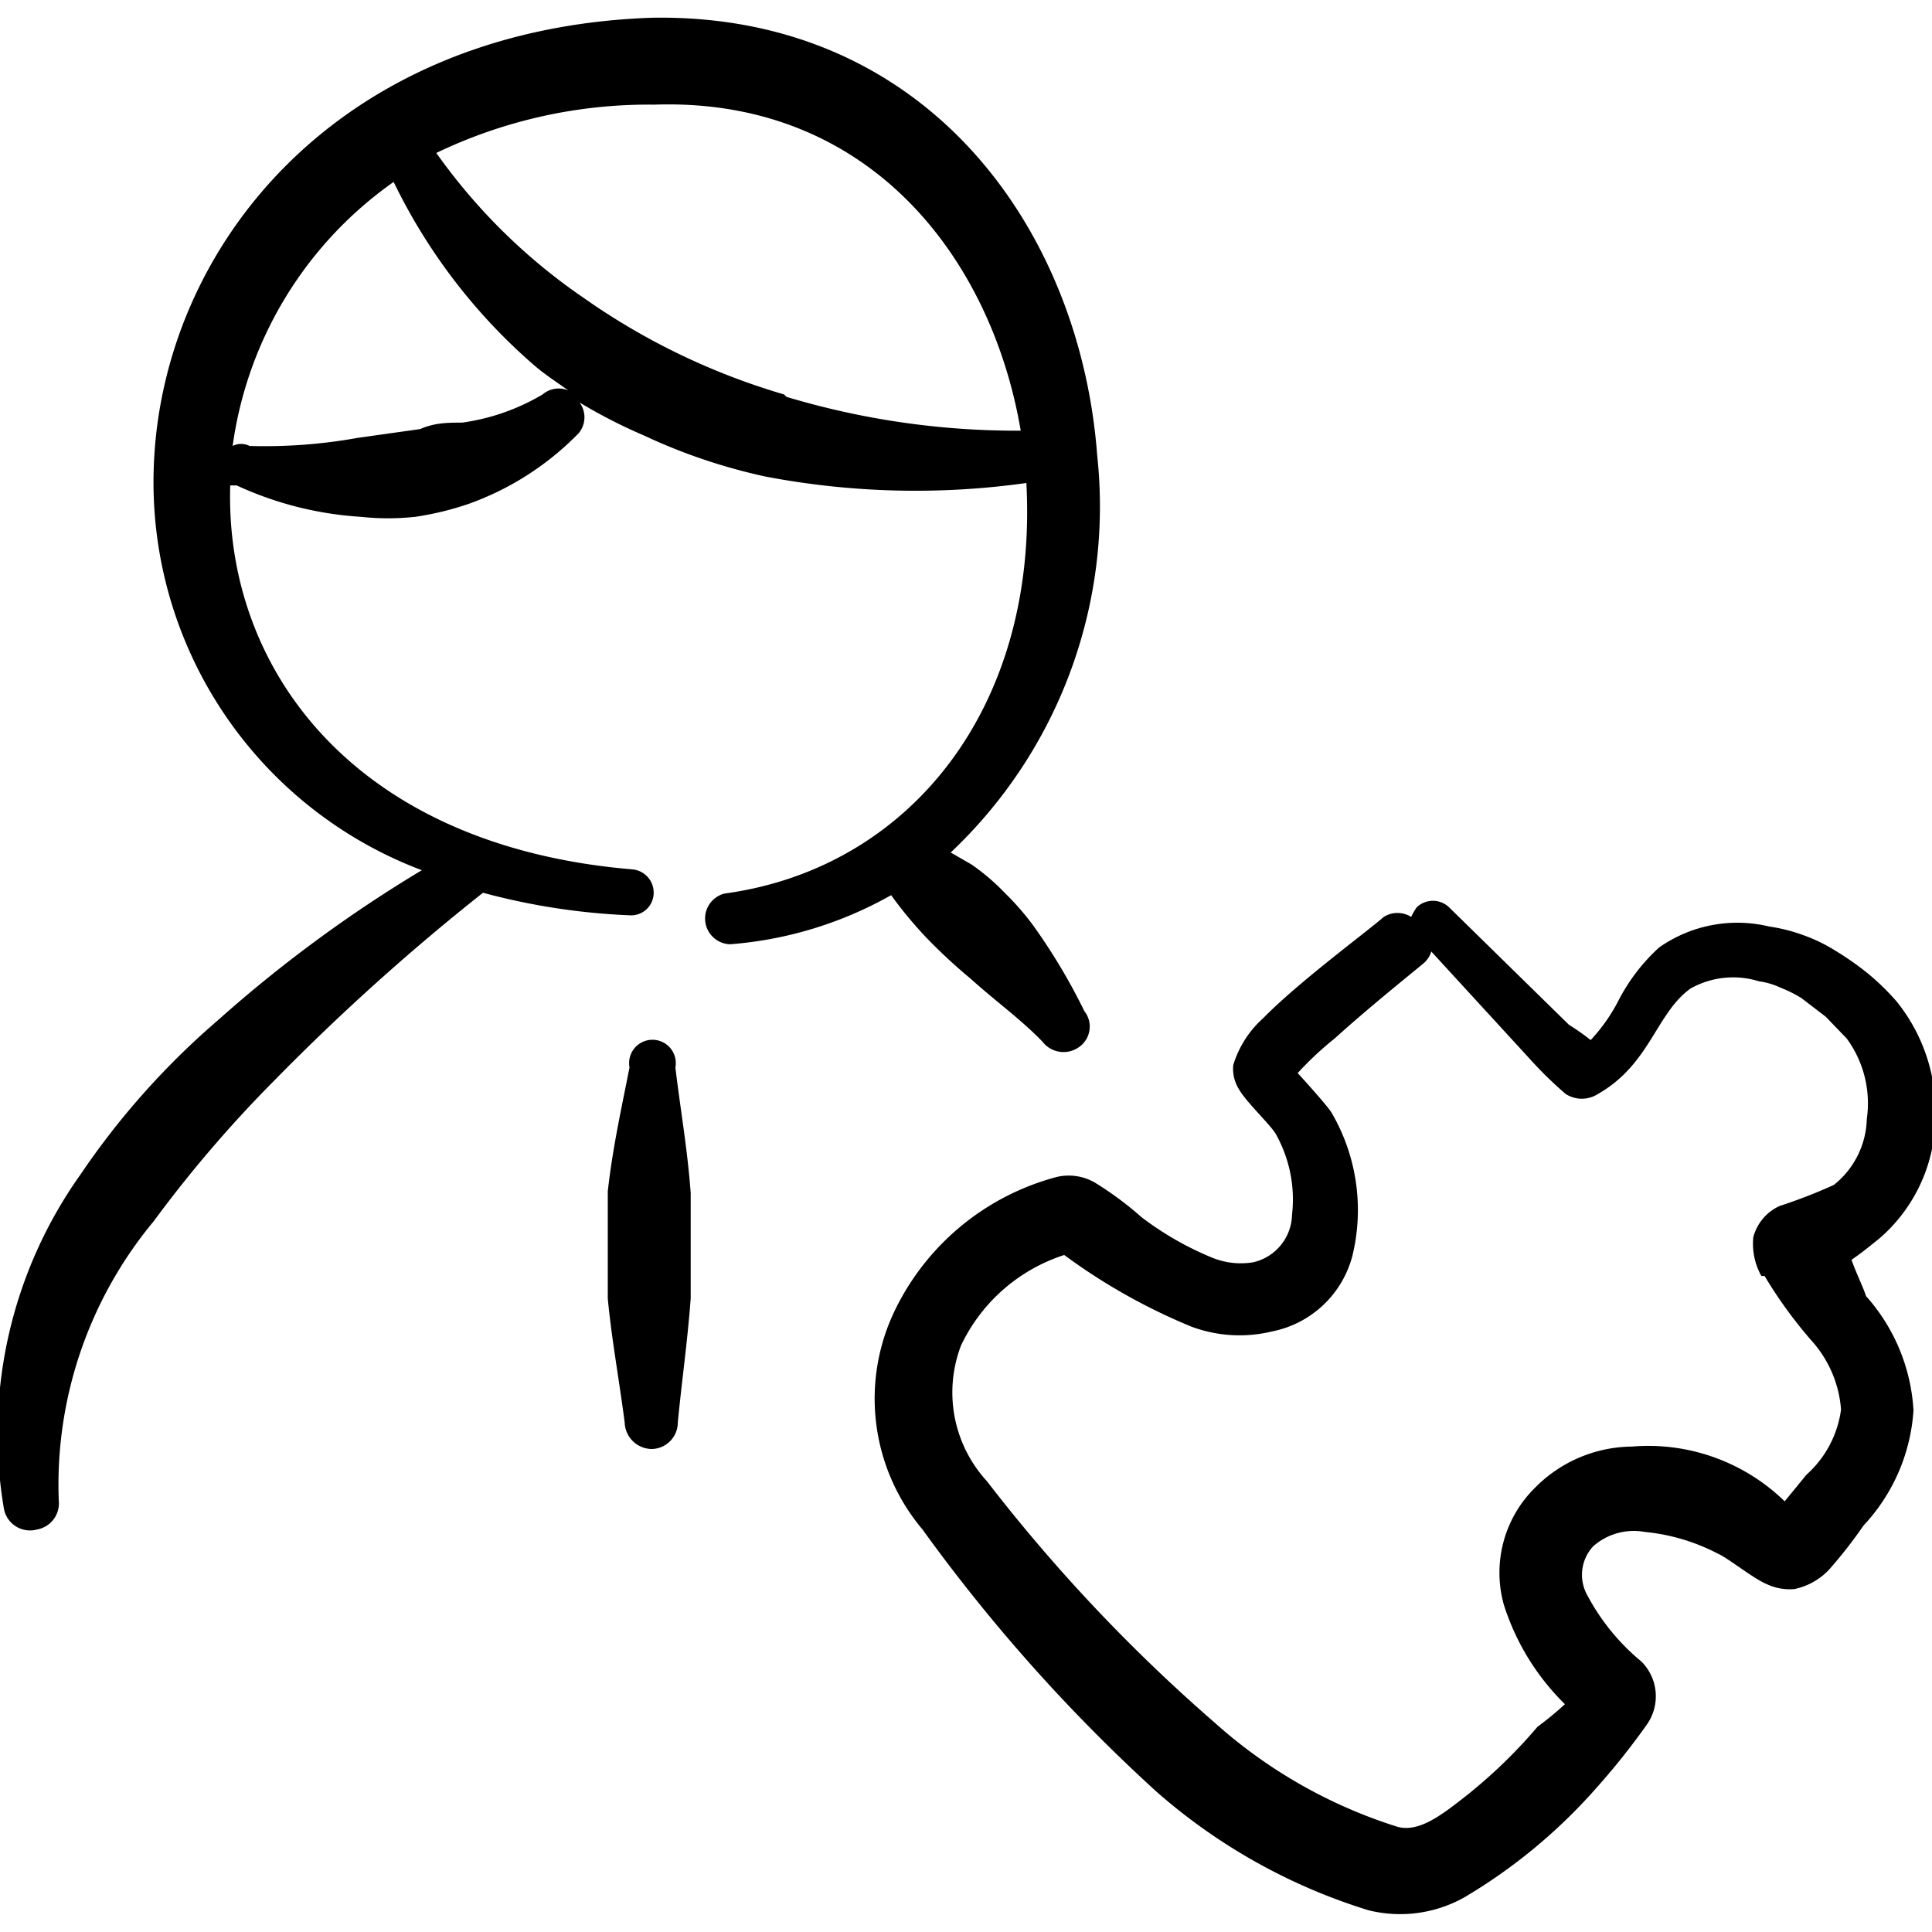
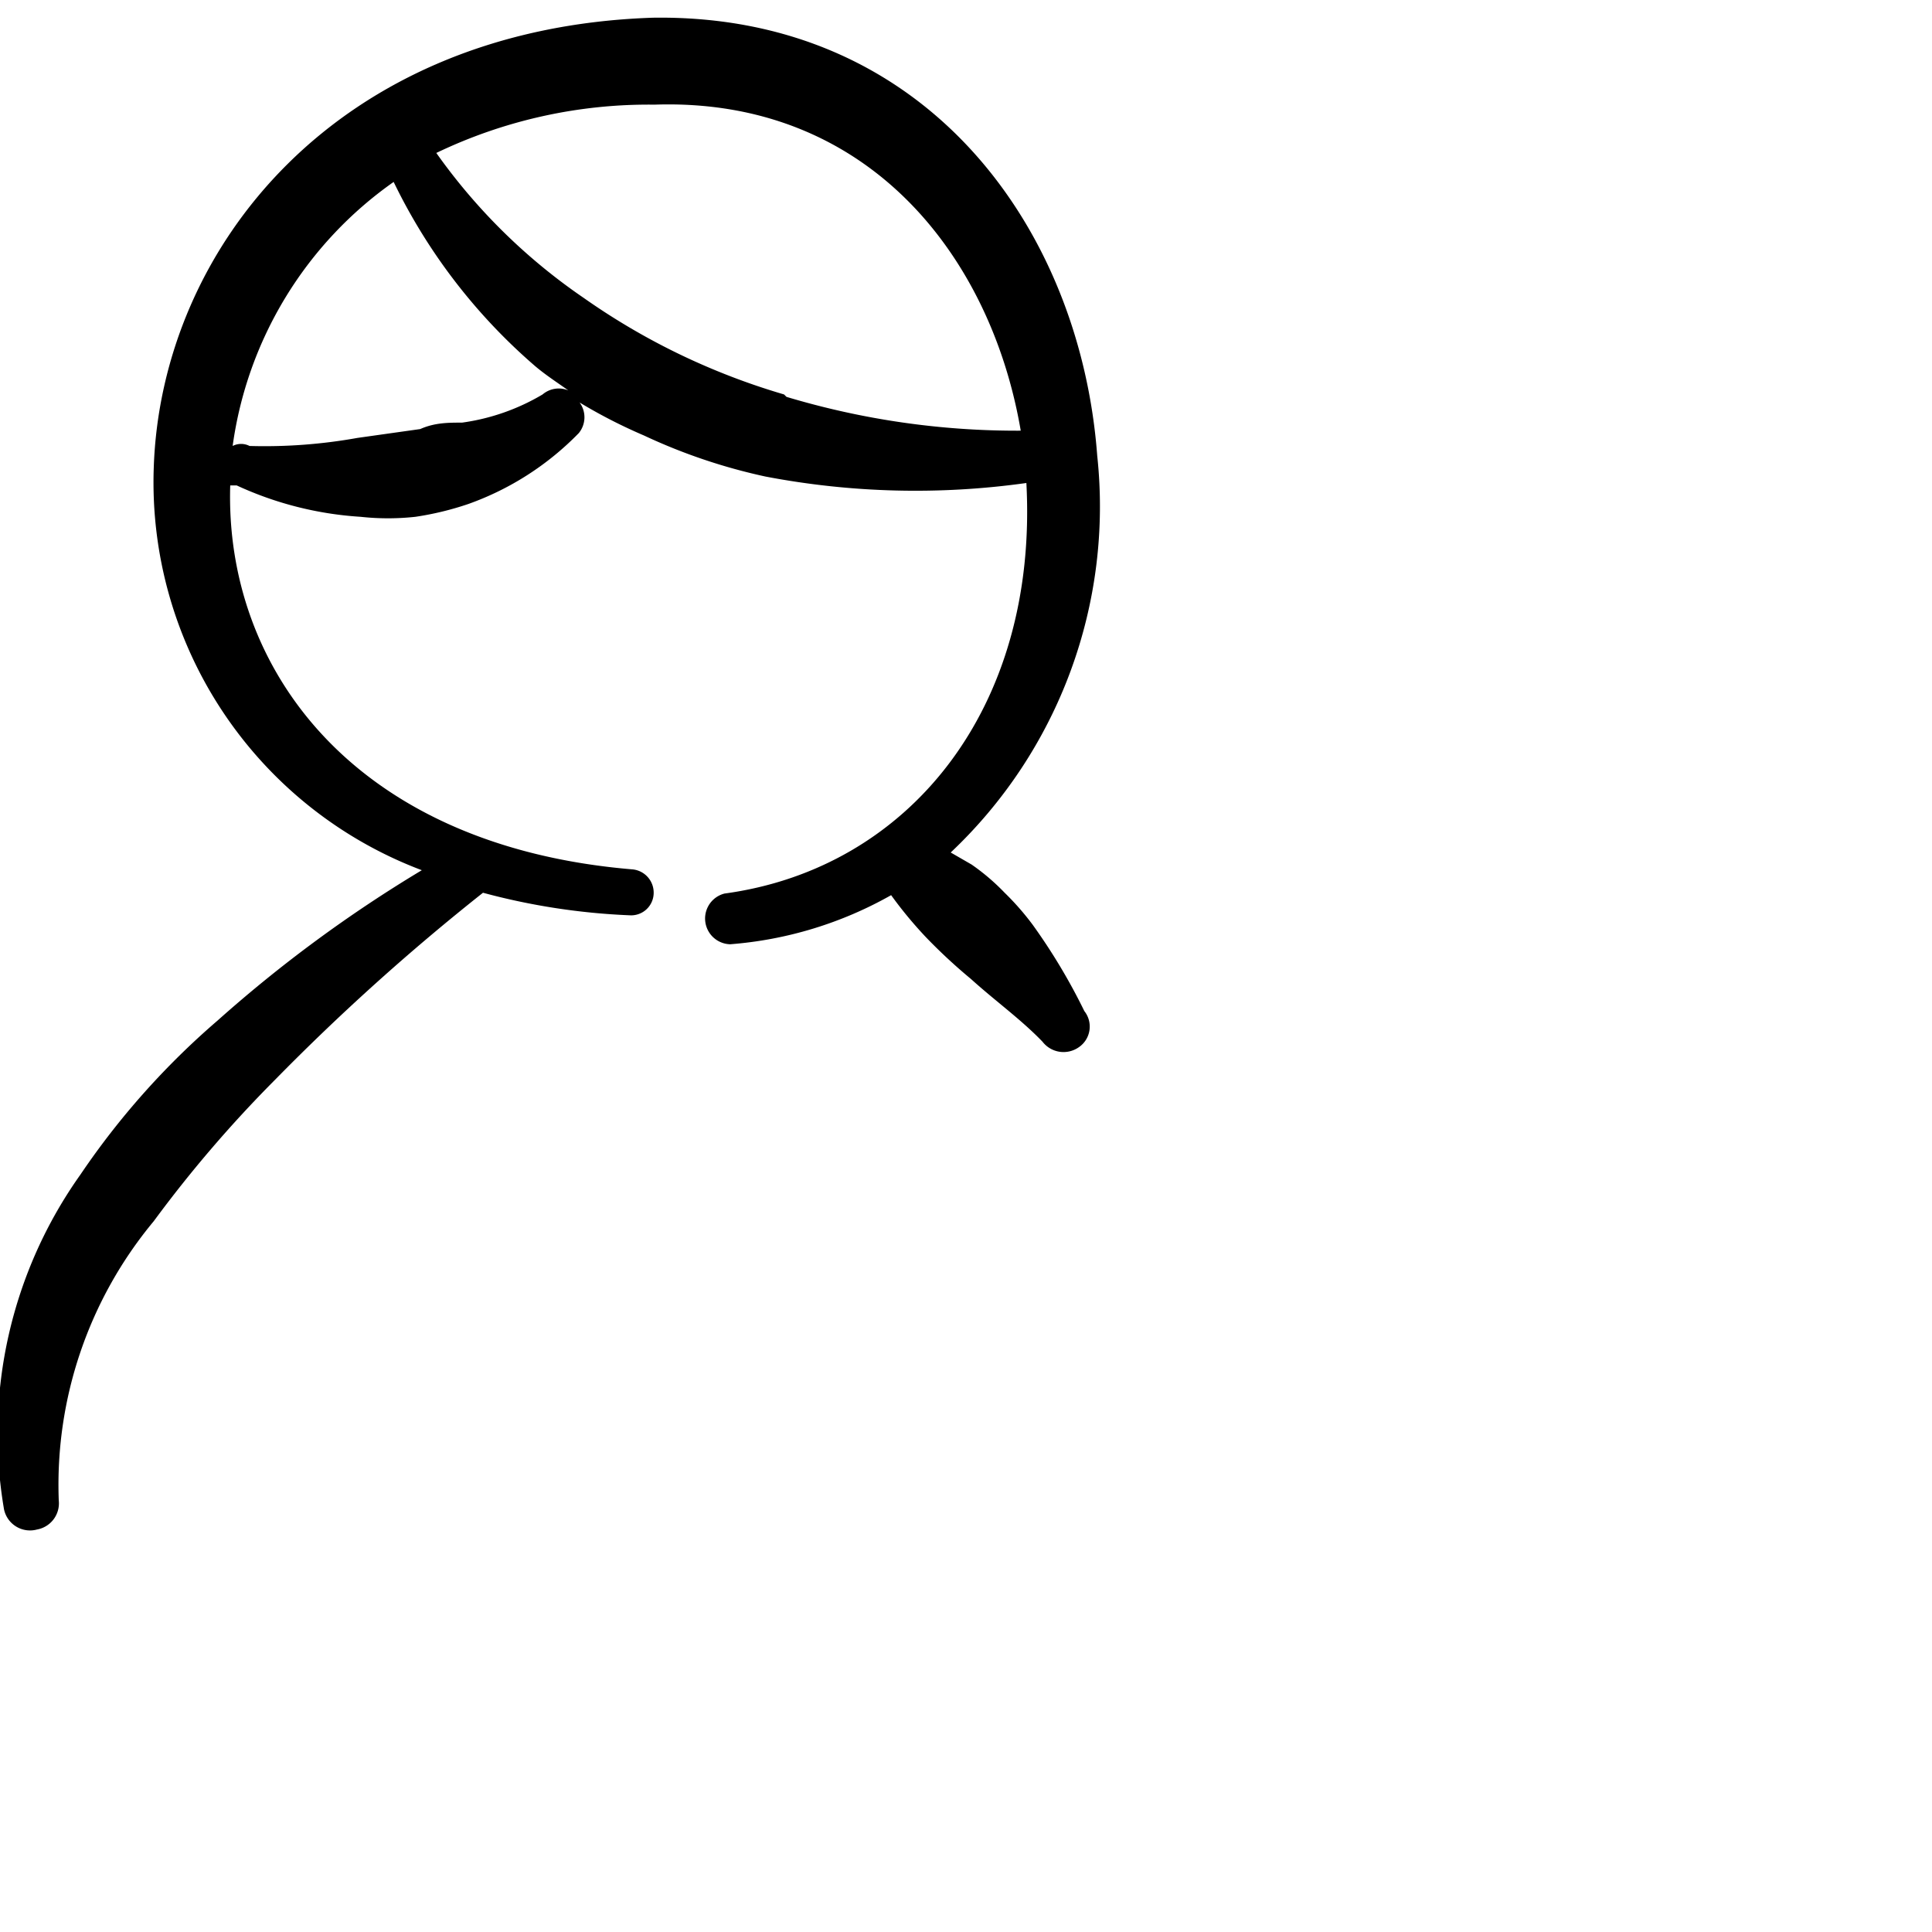
<svg xmlns="http://www.w3.org/2000/svg" viewBox="0 0 24 24">
  <g>
    <path d="M11.5 11.64a6.77 6.77 0 0 0 .56.52c.31.28.62.5.89.78a.33.33 0 0 0 .45.07.31.31 0 0 0 .07-.45 7.38 7.38 0 0 0-.64-1.07 3.34 3.34 0 0 0-.35-.4 2.71 2.71 0 0 0-.41-.35l-.26-.15a5.91 5.91 0 0 0 1.82-4.93C13.42 2.84 11.51.17 8.11.22 4.18.35 2 3.08 1.91 5.81a5.15 5.15 0 0 0 3.33 5 16.79 16.79 0 0 0-2.54 1.87A9.65 9.65 0 0 0 1 14.59a5.56 5.56 0 0 0-.95 4.16.33.33 0 0 0 .41.25.33.33 0 0 0 .27-.36 5.12 5.12 0 0 1 1.18-3.47 15.61 15.61 0 0 1 1.51-1.76A27.77 27.77 0 0 1 6 11.09a8.27 8.27 0 0 0 1.82.28.28.28 0 0 0 .3-.27.29.29 0 0 0-.26-.3c-3.48-.29-5.07-2.51-5-4.77h.08a4.3 4.3 0 0 0 1.54.39 3.14 3.14 0 0 0 .68 0 3.74 3.74 0 0 0 .66-.16 3.6 3.6 0 0 0 1.37-.88A.31.31 0 0 0 7.2 5a6.48 6.48 0 0 0 .8.41 7.07 7.07 0 0 0 1.51.51 9.92 9.92 0 0 0 3.24.08c.15 2.8-1.46 4.79-3.75 5.1a.32.32 0 0 0 .07.63 4.81 4.81 0 0 0 2-.61c.13.18.27.35.43.52ZM6.74 4.9a2.67 2.67 0 0 1-1 .35c-.17 0-.34 0-.52.08l-.78.11a6.52 6.52 0 0 1-1.34.1.23.23 0 0 0-.21 0 4.81 4.81 0 0 1 2-3.28 7.11 7.11 0 0 0 1.76 2.29c.13.11.27.2.41.3a.31.31 0 0 0-.32.05Zm3 0a8.51 8.51 0 0 1-1.3-.5 8.42 8.42 0 0 1-1.19-.7 7.26 7.26 0 0 1-1.83-1.8 6.09 6.09 0 0 1 2.71-.6c2.65-.09 4.18 1.88 4.55 4.05a9.94 9.94 0 0 1-2.91-.42Z" fill="#000000" />
-     <path d="M8.39 13.26a.29.29 0 1 0-.57 0c-.1.51-.21 1-.27 1.54v1.33c.05.52.14 1 .21 1.54a.34.34 0 0 0 .34.33.33.33 0 0 0 .32-.33c.05-.52.12-1 .16-1.54v-1.31c-.04-.55-.13-1.05-.19-1.56Z" fill="#000000" />
-     <path d="M23 15.65c.16-.11.3-.23.34-.26a2 2 0 0 0 .7-1.45 2.18 2.18 0 0 0-.48-1.5 3 3 0 0 0-.36-.35 3.6 3.6 0 0 0-.4-.28 2 2 0 0 0-.39-.19 2.09 2.09 0 0 0-.43-.11 1.69 1.69 0 0 0-1.37.26 2.34 2.34 0 0 0-.5.65 2.17 2.17 0 0 1-.35.5 3.06 3.06 0 0 0-.27-.19L18 11.27a.29.29 0 0 0-.4 0 .75.75 0 0 0-.07.12.32.32 0 0 0-.34 0c-.23.2-1.06.81-1.5 1.26a1.28 1.28 0 0 0-.37.58.48.48 0 0 0 .07.3c.09.16.4.45.46.56a1.66 1.66 0 0 1 .2 1 .62.62 0 0 1-.48.59.94.94 0 0 1-.52-.06 3.88 3.88 0 0 1-.87-.5 4.15 4.15 0 0 0-.58-.43.65.65 0 0 0-.47-.07 3.12 3.12 0 0 0-2 1.63 2.52 2.52 0 0 0 .33 2.75 21.06 21.06 0 0 0 2.91 3.26A7.2 7.2 0 0 0 17 23.73a1.63 1.63 0 0 0 1.19-.16 6.79 6.79 0 0 0 1.65-1.37 8.81 8.81 0 0 0 .62-.78.61.61 0 0 0-.07-.78 2.71 2.71 0 0 1-.67-.82.52.52 0 0 1 .07-.61.76.76 0 0 1 .64-.18 2.47 2.47 0 0 1 .91.27c.12.05.44.31.61.38a.67.67 0 0 0 .34.06.82.82 0 0 0 .43-.24 5.77 5.77 0 0 0 .43-.55 2.31 2.31 0 0 0 .62-1.43 2.33 2.33 0 0 0-.59-1.42c-.03-.1-.12-.28-.18-.45Zm-1.08.2a5.58 5.58 0 0 0 .58.8 1.44 1.44 0 0 1 .37.86 1.32 1.32 0 0 1-.43.81l-.27.33a2.43 2.43 0 0 0-1.9-.68 1.71 1.71 0 0 0-1.2.51 1.48 1.48 0 0 0-.39 1.45 3 3 0 0 0 .76 1.24 4 4 0 0 1-.34.28 6.32 6.32 0 0 1-.94.9c-.27.21-.55.42-.81.34a6.17 6.17 0 0 1-2.26-1.29 20.76 20.76 0 0 1-2.83-3 1.63 1.63 0 0 1-.32-1.69 2.15 2.15 0 0 1 1.28-1.12 7.41 7.41 0 0 0 1.58.89 1.71 1.71 0 0 0 1 .06 1.29 1.29 0 0 0 1-.94 2.4 2.4 0 0 0-.26-1.78c-.05-.08-.3-.36-.42-.49a4.14 4.14 0 0 1 .46-.43c.42-.38.92-.78 1.1-.93a.31.31 0 0 0 .1-.15L19 13.15a4.8 4.8 0 0 0 .45.44.37.37 0 0 0 .4 0c.65-.37.72-1 1.15-1.31a1.08 1.08 0 0 1 .85-.09.92.92 0 0 1 .27.08 1.58 1.58 0 0 1 .26.13l.3.23.26.27a1.36 1.36 0 0 1 .25 1 1.08 1.08 0 0 1-.41.82 6.35 6.35 0 0 1-.67.26.59.59 0 0 0-.33.39.82.82 0 0 0 .1.48Z" fill="#000000" />
  </g>
</svg>